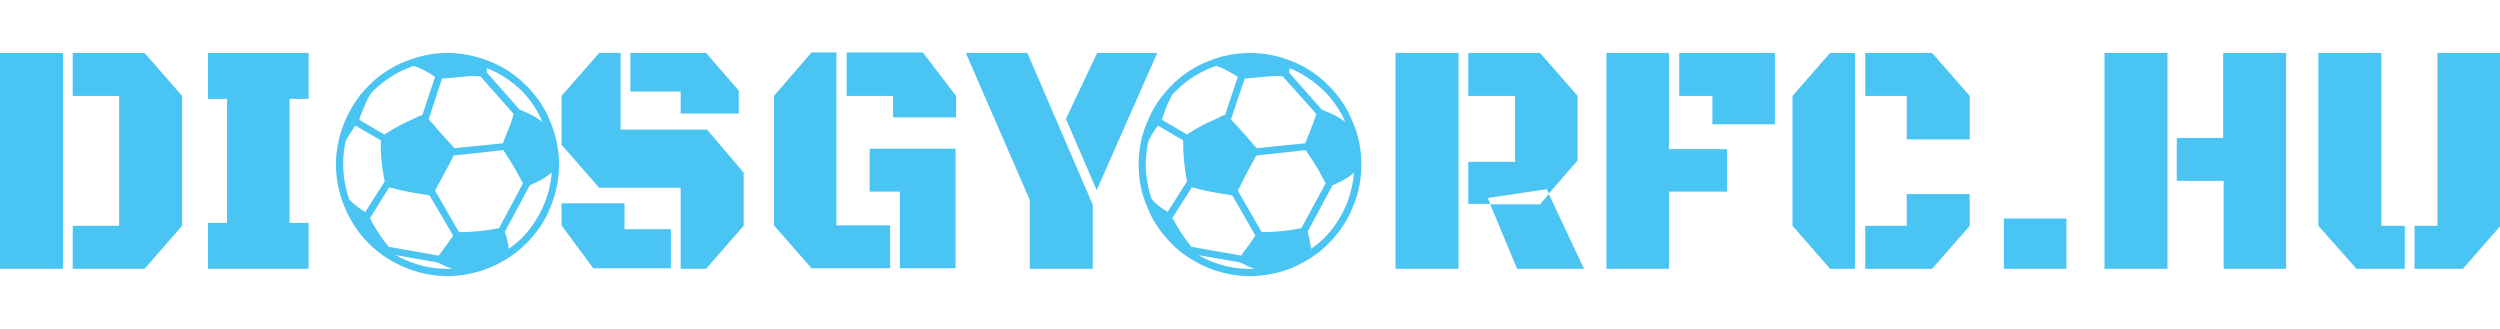
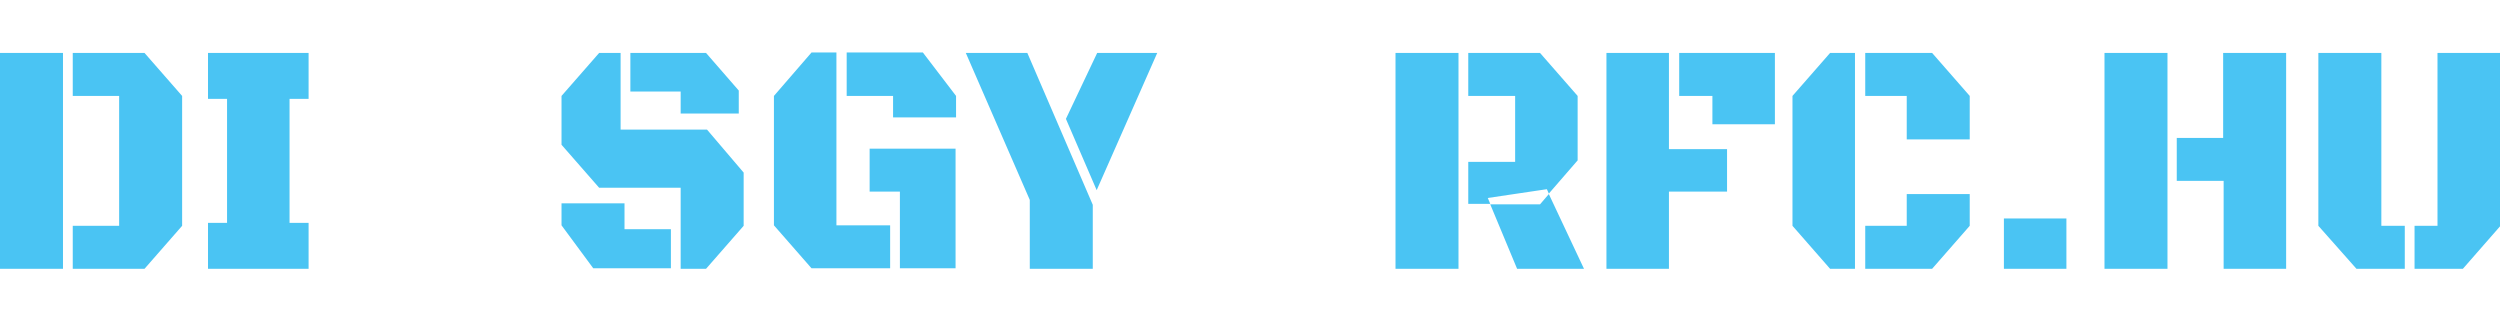
<svg xmlns="http://www.w3.org/2000/svg" version="1.2" viewBox="0 0 512 46" width="350" height="46">
  <style>.a{fill:#4ac4f3}</style>
  <path fill-rule="evenodd" class="a" d="m29.6 44.4h-14.7v-8.8h9.5v-26.6h-9.5v-8.8h14.7l7.7 8.8v26.6zm-29.6 0v-44.2h12.9v44.2zm42.6 0v-9.4h3.9v-25.4h-3.9v-9.4h20.6v9.4h-3.9v25.4h3.9v9.4zm102 0h-5.2v-16.6h-16.7l-7.7-8.8v-10l7.7-8.8h4.4v15.7h17.7l7.5 8.8v10.9zm-5.2-36.3h-10.3v-7.9h15.5l6.7 7.7v4.7h-11.9zm-24.4 27.4v-4.5h12.9v5.3h9.5v8h-15.9zm56.3-35.4v35.4h11v8.8h-16.1l-7.7-8.8v-26.5l7.7-8.9zm6.8 28.5v-8.8h17.6v24.5h-11.4v-15.7zm4.8-19.6h-9.5v-8.9h15.6l6.8 8.9v4.4h-12.9zm28 35.4v-14.1l-13.1-30.1h12.6l13.4 31.1v13.1zm26.1-44.2l-12.4 28.1-6.3-14.6 6.4-13.5zm61.7 44.2h-12.9v-44.2h12.9zm11.6-35.4h-9.6v-8.8h14.7l7.7 8.8v13.2l-5.9 6.8-0.4-0.9-12.1 1.8 0.5 1.2h-4.5v-8.6h9.6zm6.9 20.1l7.2 15.3h-13.7l-5.5-13.2h10.2zm11.8 15.3v-44.2h12.8v19.7h11.9v8.7h-11.9v15.8zm21.7-35.4h-6.8v-8.8h19.6v14.6h-12.8zm29.2-8.8v44.2h-5.1l-7.7-8.8v-26.6l7.7-8.8zm10.6 8.8h-8.5v-8.8h13.7l7.7 8.8v8.9h-12.9zm5.2 35.4h-13.7v-8.8h8.5v-6.5h12.9v6.5zm14.7 0v-10.3h12.8v10.3zm44.9-26.8v-17.4h12.9v44.2h-12.8v-18h-9.6v-8.8zm-11.4-17.4v44.2h-12.9v-44.2zm68.2 0v35.4l-7.7 8.8h-9.9v-8.8h4.7v-35.4zm-24.4 0v35.4h4.8v8.8h-9.9l-7.8-8.8v-35.4z" />
-   <path fill-rule="evenodd" class="a" d="m91.7 0.2c2.9 0 5.8 0.6 8.5 1.7 2.9 1.1 5.4 2.8 7.6 5 2.2 2.2 3.9 4.7 5 7.6 1.1 2.7 1.7 5.6 1.7 8.5 0 3-0.6 5.9-1.7 8.6-1.1 2.9-2.8 5.4-5 7.6-2.2 2.2-4.7 3.8-7.6 5-2.7 1.1-5.6 1.7-8.5 1.7-3 0-5.9-0.6-8.6-1.7-2.9-1.2-5.4-2.8-7.6-5-2.2-2.2-3.8-4.7-5-7.6-1.1-2.7-1.7-5.6-1.7-8.6 0-2.9 0.6-5.8 1.7-8.5 1.2-2.9 2.8-5.4 5-7.6 2.2-2.2 4.7-3.9 7.6-5 2.7-1.1 5.6-1.7 8.6-1.7zm-16.9 32.6l4-6.3q0 0 0 0-0.9-4.1-0.8-8.2 0-0.1 0-0.2l-5.2-3q-0.3 0.3-0.5 0.7-0.8 1.2-1.5 2.4c-0.9 4-0.6 8.2 0.7 12q1.4 1.4 3 2.4 0.2 0.1 0.3 0.2zm14.8 10.3l-8.6-1.5c3.6 2 7.6 3 11.6 2.8q-1.4-0.5-2.8-1.2-0.1 0-0.2-0.1zm0.7-2q1.3-1.7 2.5-3.5l-4.8-8.2q-0.1 0-0.4-0.1c-2.5-0.4-5.1-0.8-7.6-1.5q-0.1 0-0.3-0.1l-3.9 6.3c0.1 0.4 0.4 0.8 0.6 1.2q1.4 2.5 3.2 4.7l10.2 1.8q0.3-0.3 0.5-0.6zm22.7-16.4q-0.2 0.2-0.5 0.4c-1.2 0.9-2.6 1.6-4 2.2l-5.1 9.5q0.6 1.8 0.8 3.5 1.3-0.9 2.6-2.1c3.7-3.8 5.8-8.6 6.2-13.5zm-9.9-4.6l-10.2 1.1q-0.7 1.5-1.5 2.9-1.1 2.1-2.3 4.3l4.9 8.5q4.1 0 8.1-0.8 0 0 0.1 0l4.9-9.2q-0.3-0.6-0.6-1.1c-1-2-2.2-3.8-3.4-5.7zm2.1-7.4l-6.8-7.7c-1-0.1-1.9-0.1-2.8 0-1.5 0.1-3 0.3-4.5 0.4q-0.3 0-0.6 0.1l-2.7 8.3q0.7 0.8 1.4 1.5 0 0-0.1 0 1.8 2 3.6 4 0.2 0.2 0.3 0.4l10-1q0.7-1.9 1.5-3.8 0.4-1.1 0.7-2.2zm-5.5-9.4q0 0.4 0 0.9l6.7 7.6q0.3 0.1 0.7 0.3 2.1 0.8 4 2.2c-1-2.3-2.4-4.5-4.3-6.4-2.1-2-4.5-3.6-7.1-4.6zm-14.8-0.5c-3.1 1-5.9 2.7-8.4 5.1q-0.3 0.4-0.7 0.8-0.6 1-1 2-0.6 1.4-1.1 2.7-0.1 0.3-0.1 0.5l5.1 3c2-1.3 4.1-2.4 6.2-3.3 0.5-0.3 1.1-0.5 1.6-0.7q0 0 0 0l2.6-7.8c-1.3-0.9-2.7-1.7-4.2-2.2q-0.1 0-0.1 0 0-0.1 0.1-0.1z" />
-   <path fill-rule="evenodd" class="a" d="m256 0.2c3 0 5.9 0.6 8.6 1.7 2.8 1.1 5.4 2.8 7.5 5 2.2 2.2 3.9 4.7 5 7.6 1.2 2.7 1.7 5.6 1.7 8.5 0 3-0.5 5.9-1.7 8.6-1.1 2.9-2.8 5.4-5 7.6-2.1 2.2-4.7 3.8-7.5 5-2.7 1.1-5.6 1.7-8.6 1.7-3 0-5.9-0.6-8.6-1.7-2.8-1.2-5.4-2.8-7.5-5-2.2-2.2-3.9-4.7-5-7.6-1.2-2.7-1.7-5.6-1.7-8.6 0-2.9 0.5-5.8 1.7-8.5 1.1-2.9 2.8-5.4 5-7.6 2.1-2.2 4.7-3.9 7.5-5 2.7-1.1 5.6-1.7 8.6-1.7zm-16.9 32.6l4-6.3q0 0 0 0-0.8-4.1-0.8-8.2 0-0.1 0-0.2l-5.1-3q-0.3 0.3-0.6 0.7-0.8 1.2-1.4 2.4c-0.9 4-0.7 8.2 0.7 12q1.3 1.4 3 2.4 0.1 0.1 0.2 0.2zm14.9 10.3l-8.6-1.5c3.5 2 7.5 3 11.5 2.8q-1.4-0.5-2.7-1.2-0.1 0-0.2-0.1zm0.6-2q1.3-1.7 2.5-3.5l-4.7-8.2q-0.2 0-0.4-0.1c-2.6-0.4-5.1-0.8-7.6-1.5q-0.2 0-0.3-0.1l-4 6.3c0.2 0.4 0.5 0.8 0.7 1.2q1.4 2.5 3.2 4.7l10.2 1.8q0.2-0.3 0.4-0.6zm22.7-16.4q-0.2 0.2-0.4 0.4c-1.3 0.9-2.6 1.6-4 2.2l-5.1 9.5q0.5 1.8 0.7 3.5 1.4-0.9 2.6-2.1c3.8-3.8 5.8-8.6 6.2-13.5zm-9.9-4.6l-10.1 1.1q-0.8 1.5-1.6 2.9-1.1 2.1-2.2 4.3l4.9 8.5q4 0 8-0.8 0.1 0 0.1 0l5-9.2q-0.3-0.6-0.6-1.1c-1-2-2.2-3.8-3.5-5.7zm2.2-7.4l-6.9-7.7c-0.9-0.1-1.8-0.1-2.8 0-1.5 0.1-3 0.3-4.5 0.4q-0.3 0-0.5 0.1l-2.8 8.3q0.7 0.8 1.4 1.5 0 0 0 0 1.8 2 3.5 4 0.2 0.2 0.4 0.4l9.9-1q0.8-1.9 1.5-3.8 0.4-1.1 0.8-2.2zm-5.5-9.4q0 0.4-0.1 0.9l6.7 7.6q0.4 0.1 0.7 0.3 2.2 0.8 4.1 2.2c-1-2.3-2.5-4.5-4.4-6.4-2.1-2-4.5-3.6-7-4.6zm-14.9-0.5c-3 1-5.9 2.7-8.3 5.1q-0.4 0.4-0.8 0.8-0.5 1-1 2-0.5 1.4-1 2.7-0.1 0.3-0.1 0.5l5.1 3c1.9-1.3 4-2.4 6.2-3.3 0.5-0.3 1-0.5 1.5-0.7q0.1 0 0.1 0l2.6-7.8c-1.4-0.9-2.8-1.7-4.3-2.2q0 0 0 0 0-0.1 0-0.1z" />
</svg>